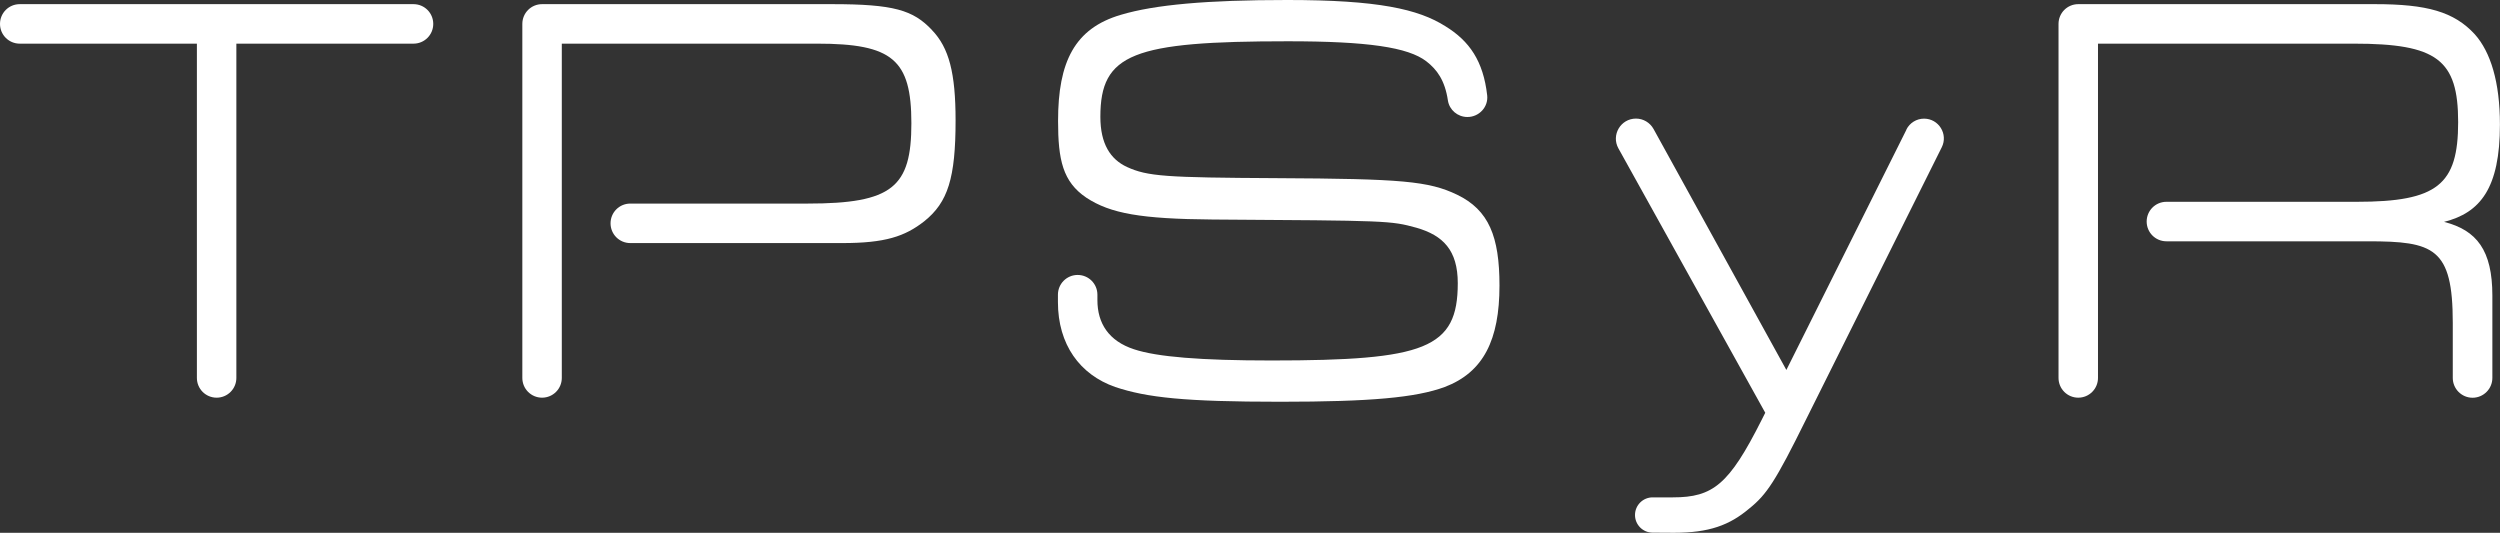
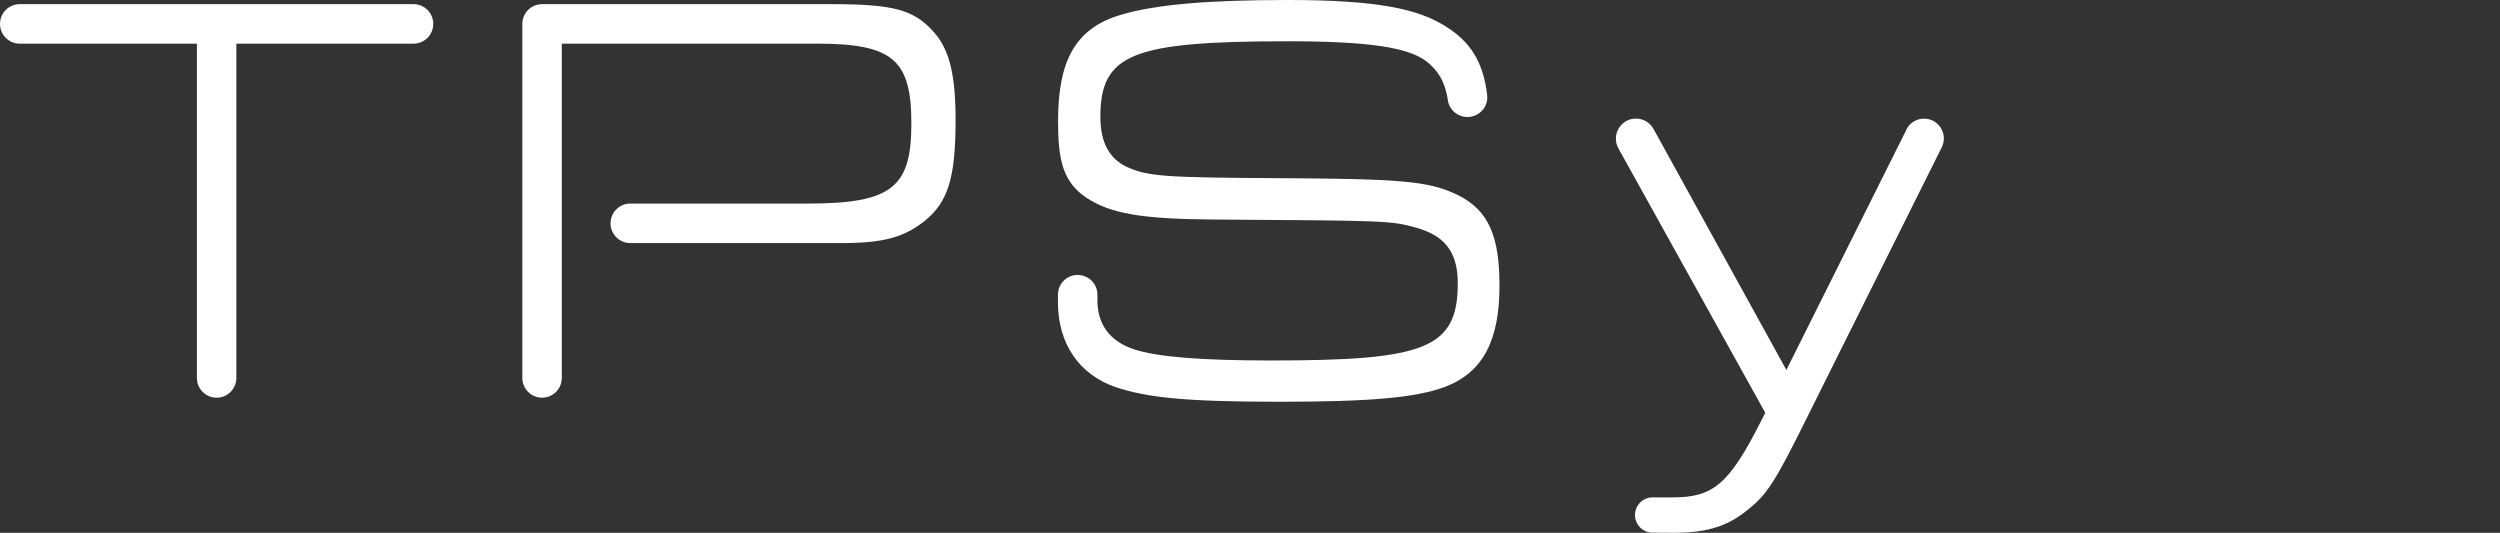
<svg xmlns="http://www.w3.org/2000/svg" fill="none" height="234" viewBox="0 0 1098 234" width="1098">
  <rect x="0" y="0" width="1098" height="234" fill="#333333" stroke="none" />
  <clipPath id="a">
    <path d="m0 0h1098v234h-1098z" />
  </clipPath>
  <g clip-path="url(#a)" fill="#fff">
    <path d="m837.332 56.91-52.757 105.578-58.334-105.838c-1.561-2.805-4.508-4.569-7.715-4.569-6.732 0-10.979 7.229-7.714 13.1l64.488 116.103-1.618 3.21c-14.244 28.253-21.265 33.949-38.947 33.949h-8.899c-4.276 0-7.743 3.47-7.743 7.75 0 4.251 3.438 7.721 7.685 7.75 4.248.029 8.61.058 9.39.058 15.545 0 24.501-3.383 33.053-10.613 7.773-6.217 11.644-12.174 24.848-38.865l59.75-119.834c2.889-5.784-1.329-12.579-7.773-12.579-3.293 0-6.298 1.851-7.772 4.8z" />
    <path d="m86.475 19.172h-77.807c-4.796 0-8.668-3.875-8.668-8.675 0-4.8 3.872-8.675 8.668-8.675h172.95c4.796 0 8.668 3.875 8.668 8.675 0 4.8-3.872 8.675-8.668 8.675h-77.807v146.814c0 4.8-3.872 8.675-8.668 8.675-4.796 0-8.668-3.875-8.668-8.675z" />
    <path d="m473.316 120.759c4.796 0 8.668 3.875 8.668 8.676v2.4c0 10.121 4.94 17.928 16.093 21.572 10.112 3.355 29.268 4.916 60.327 4.916 67.58 0 81.853-5.176 81.853-33.949 0-14.517-6.501-20.994-18.145-24.349-11.383-3.123-12.423-3.123-89.595-3.614-31.32-.26-44.783-2.603-55.416-9.601-10.343-6.998-12.395-16.599-12.395-33.689 0-25.91 7.223-40.687 27.679-46.644 14.764-4.395 37.531-6.478 73.011-6.478 39.872 0 57.496 3.991 69.4 11.509 10.604 6.506 16.671 15.326 18.376 30.363.578 5.118-3.583 9.572-8.755 9.514-4.218-.029-7.858-3.094-8.494-7.258-1.329-8.906-4.854-13.62-9.448-17.177-8.032-6.217-25.888-8.82-60.847-8.82-68.1 0-82.344 5.436-82.344 33.168 0 11.914 4.421 18.652 11.673 22.035 9.072 4.135 16.844 4.656 65.759 4.916 54.896.26 66.799 1.301 79.223 7.258 13.984 6.738 18.636 18.391 18.636 39.906 0 23.828-6.992 38.084-24.068 44.562-12.684 4.655-32.359 6.477-72.231 6.477-41.952 0-58.478-1.822-72.462-6.477-15.544-5.437-25.166-18.652-25.166-37.304v-3.238c0-4.801 3.872-8.676 8.668-8.676z" />
    <path d="m409.348 13.215c-8.292-8.82-16.815-11.393-44.003-11.393h-127.271c-4.796 0-8.668 3.875-8.668 8.675v155.489c0 4.8 3.872 8.675 8.668 8.675s8.668-3.875 8.668-8.675v-146.814h112.102c33.14 0 41.432 6.998 41.432 34.99s-8.292 35.25-45.563 35.25h-77.894c-4.797 0-8.668 3.875-8.668 8.675 0 4.8 3.871 8.675 8.668 8.675h93.178c18.635 0 27.419-2.863 35.971-9.6 10.343-8.299 13.724-18.912 13.724-44.301 0-20.734-2.861-31.867-10.373-39.646z" />
-     <path d="m1073.41 97.452c15.92-3.991 24.56-14.777 24.56-42.769 0-18.652-4.1-31.867-11.06-39.646-9.08-9.861-20.95-13.215-43.78-13.215h-130.359c-4.797 0-8.668 3.875-8.668 8.675v155.489c0 4.8 3.871 8.675 8.668 8.675 4.796 0 8.667-3.875 8.667-8.675v-146.814h112.362c36.52 0 45.82 6.998 45.82 34.47s-9.07 34.99-44.52 34.99h-83.614c-4.796 0-8.667 3.875-8.667 8.675 0 4.801 3.871 8.675 8.667 8.675h88.524c28.9 0 37.25 2.863 37.25 35.771v24.233c0 4.8 3.9 8.704 8.69 8.704 4.8 0 8.7-3.904 8.7-8.704v-36.147c0-19.953-6.88-28.715-21.21-32.387z" />
  </g>
</svg>